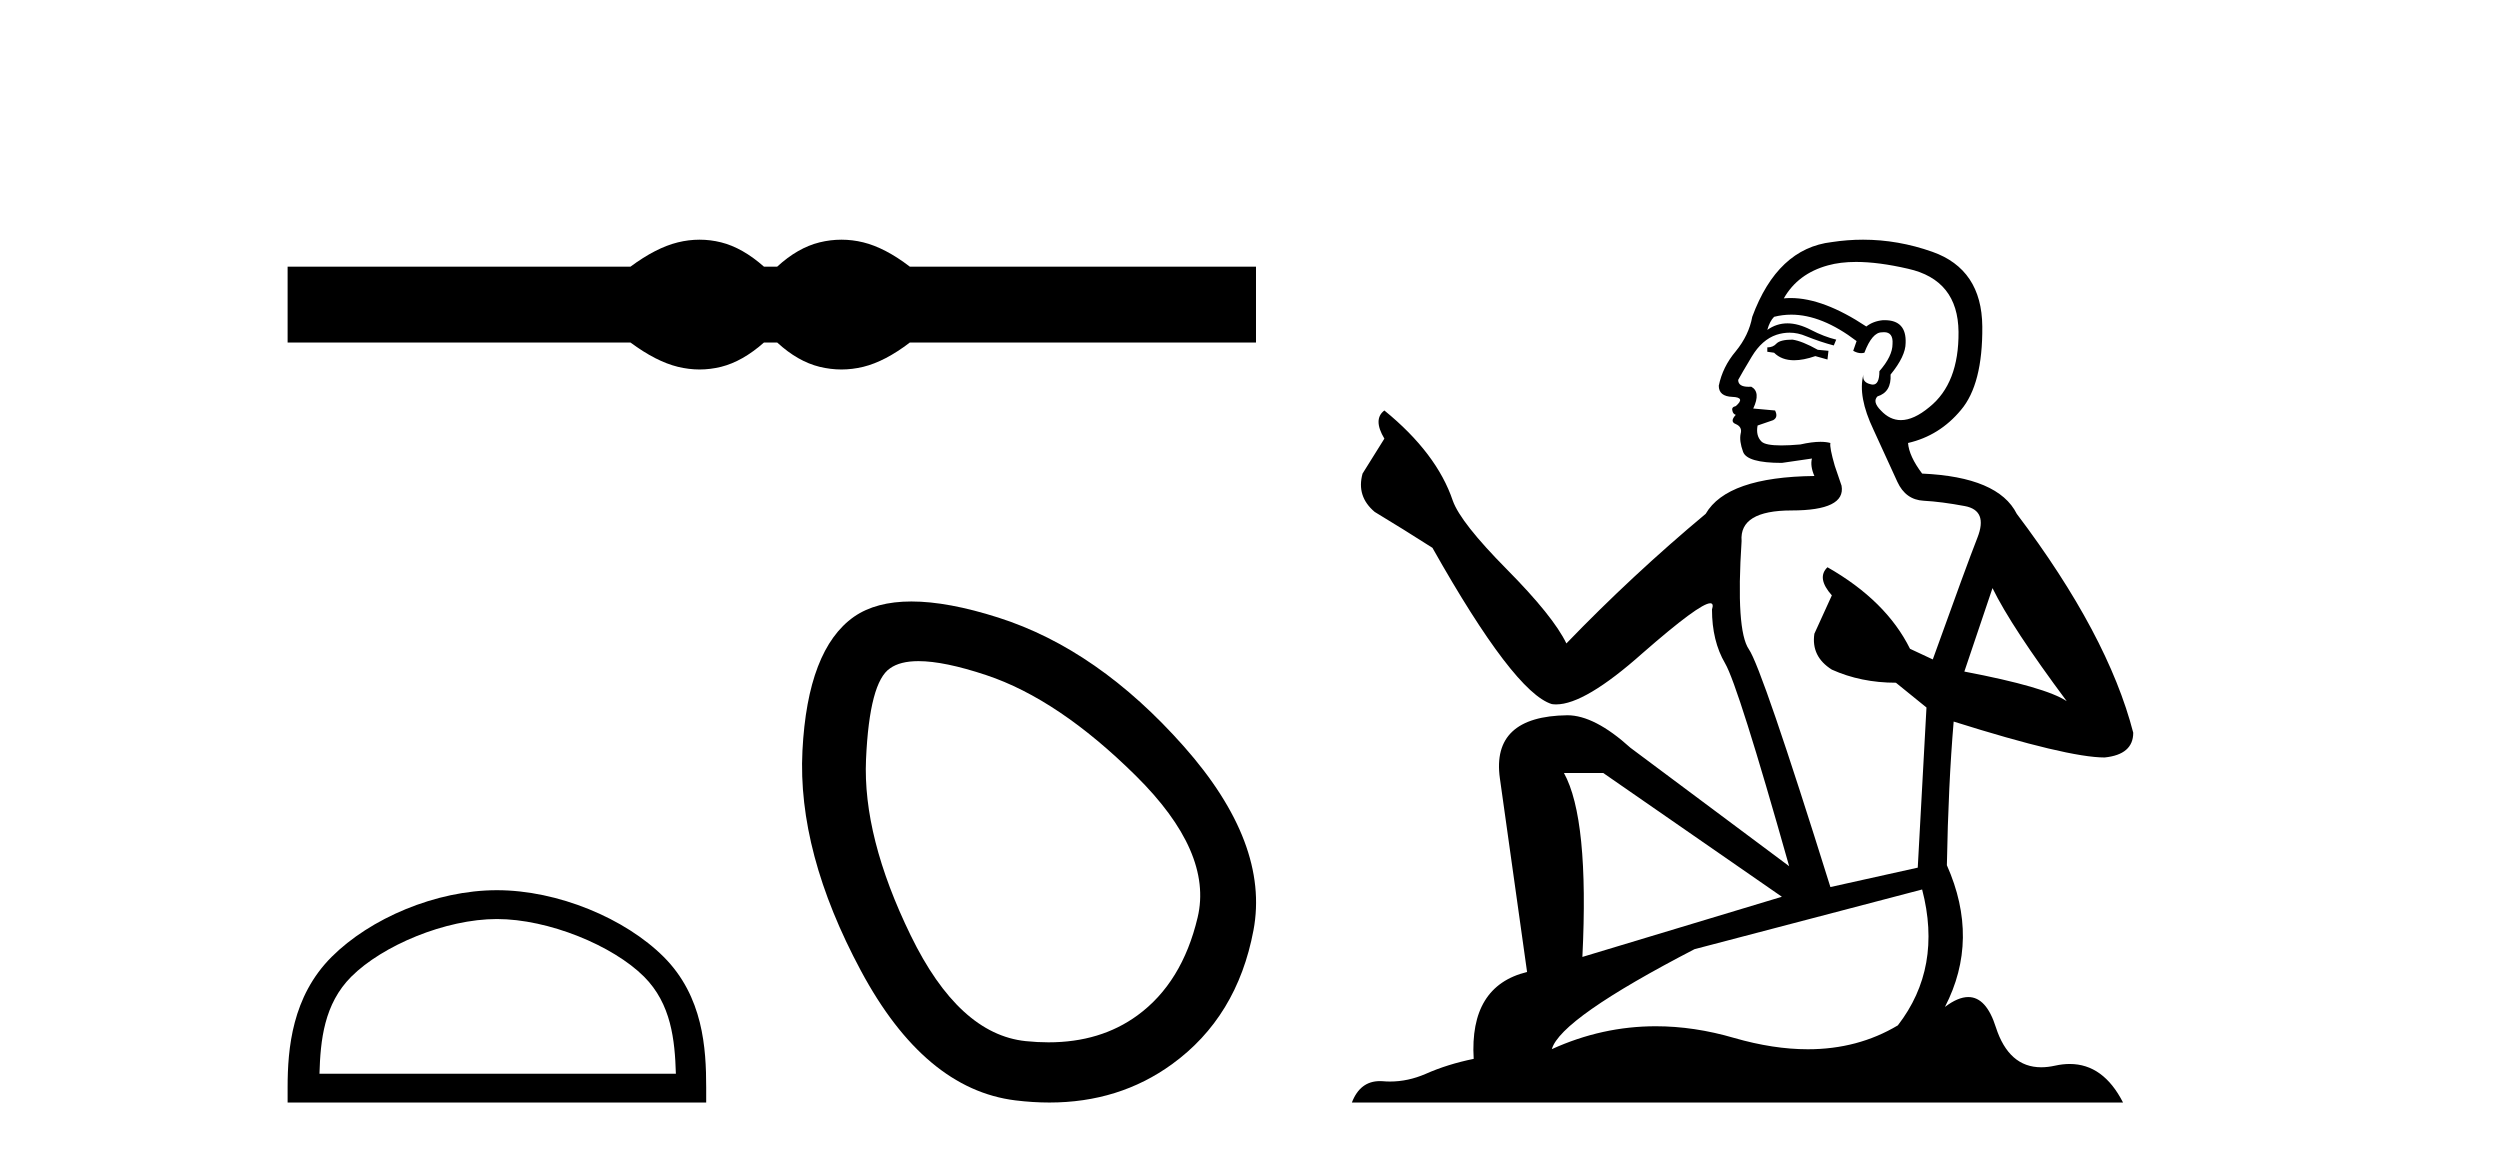
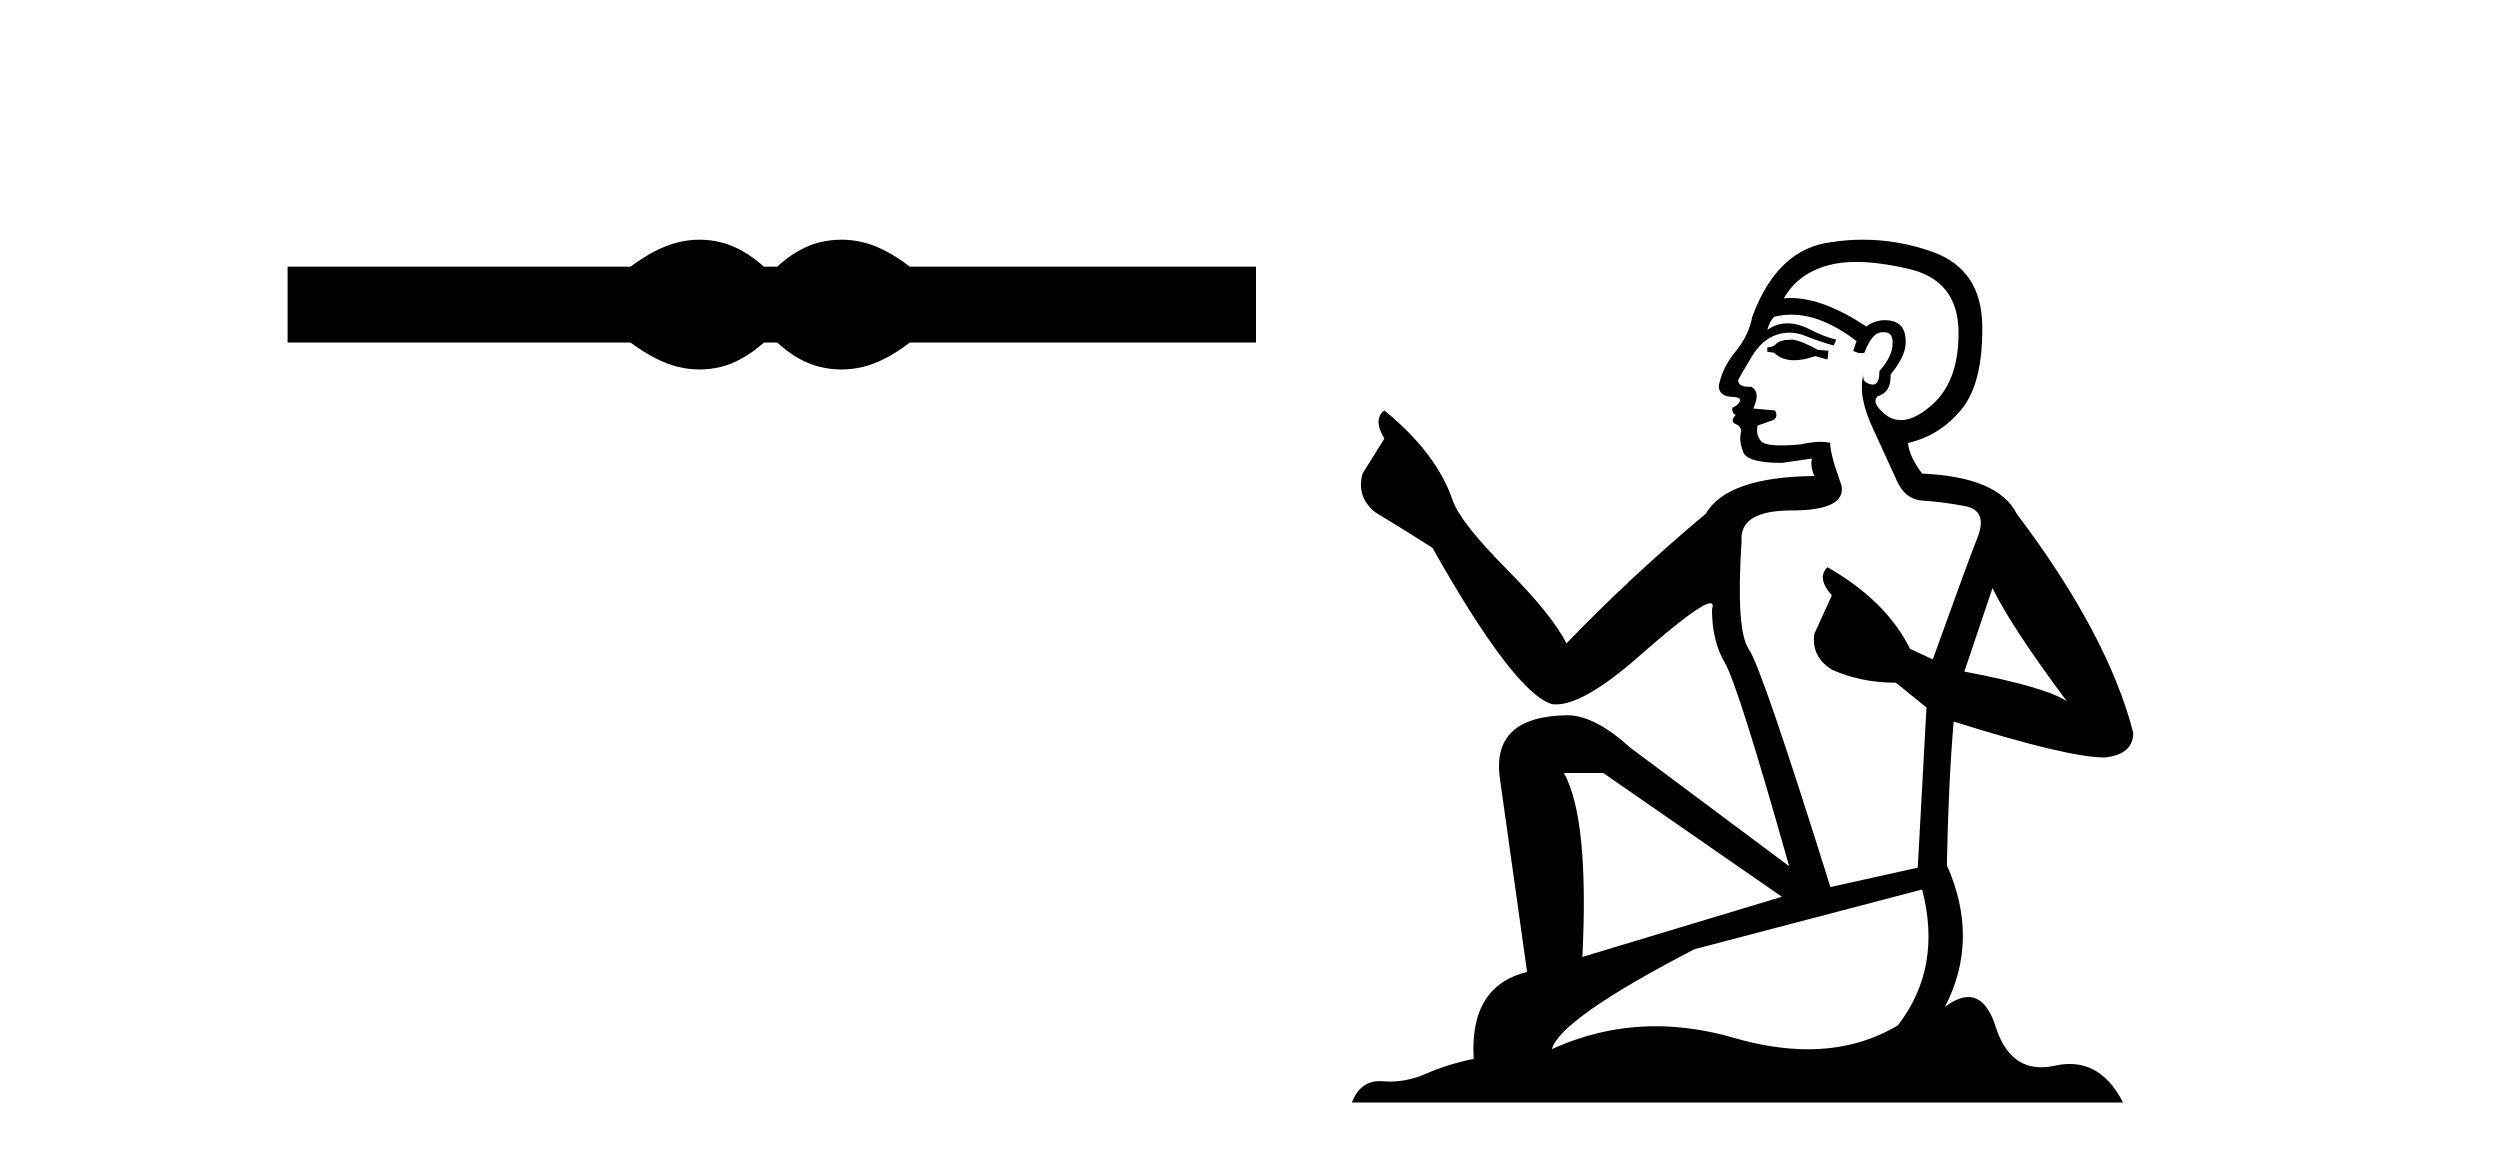
<svg xmlns="http://www.w3.org/2000/svg" width="88.0" height="41.0">
  <path d="M 24.626 8.437 C 24.372 8.437 24.117 8.468 23.861 8.531 C 23.348 8.657 22.792 8.942 22.192 9.387 L 10.124 9.387 L 10.124 12.056 L 22.192 12.056 C 22.792 12.501 23.348 12.786 23.861 12.912 C 24.117 12.974 24.372 13.006 24.626 13.006 C 24.879 13.006 25.132 12.974 25.384 12.912 C 25.886 12.786 26.389 12.501 26.892 12.056 L 27.356 12.056 C 27.84 12.501 28.338 12.786 28.85 12.912 C 29.107 12.974 29.363 13.006 29.619 13.006 C 29.875 13.006 30.132 12.974 30.388 12.912 C 30.9 12.786 31.447 12.501 32.027 12.056 L 44.211 12.056 L 44.211 9.387 L 32.027 9.387 C 31.447 8.942 30.9 8.657 30.388 8.531 C 30.132 8.468 29.875 8.437 29.619 8.437 C 29.363 8.437 29.107 8.468 28.85 8.531 C 28.338 8.657 27.84 8.942 27.356 9.387 L 26.892 9.387 C 26.389 8.942 25.886 8.657 25.384 8.531 C 25.132 8.468 24.879 8.437 24.626 8.437 Z" style="fill:#000000;stroke:none" />
-   <path d="M 17.491 32.35 C 19.304 32.35 21.572 33.281 22.67 34.378 C 23.63 35.339 23.755 36.612 23.791 37.795 L 11.245 37.795 C 11.28 36.612 11.406 35.339 12.366 34.378 C 13.464 33.281 15.679 32.35 17.491 32.35 ZM 17.491 31.335 C 15.341 31.335 13.028 32.329 11.672 33.684 C 10.282 35.075 10.124 36.906 10.124 38.275 L 10.124 38.809 L 24.858 38.809 L 24.858 38.275 C 24.858 36.906 24.754 35.075 23.364 33.684 C 22.008 32.329 19.641 31.335 17.491 31.335 Z" style="fill:#000000;stroke:none" />
-   <path d="M 32.33 23.272 Q 33.236 23.272 34.718 23.765 Q 37.258 24.612 39.979 27.304 Q 42.701 29.995 42.157 32.293 Q 41.612 34.591 40.04 35.74 Q 38.741 36.69 36.905 36.69 Q 36.519 36.69 36.109 36.648 Q 33.75 36.406 32.057 32.928 Q 30.363 29.451 30.484 26.729 Q 30.605 24.007 31.331 23.524 Q 31.684 23.272 32.33 23.272 ZM 32.082 21.172 Q 30.836 21.172 30.061 21.709 Q 28.428 22.858 28.246 26.427 Q 28.065 29.995 30.303 34.168 Q 32.54 38.341 35.746 38.734 Q 36.359 38.809 36.938 38.809 Q 39.391 38.809 41.249 37.464 Q 43.548 35.801 44.122 32.747 Q 44.697 29.692 41.673 26.275 Q 38.649 22.858 35.141 21.739 Q 33.363 21.172 32.082 21.172 Z" style="fill:#000000;stroke:none" />
  <path d="M 63.097 11.955 Q 62.67 11.955 62.534 12.091 Q 62.414 12.228 62.209 12.228 L 62.209 12.382 L 62.448 12.416 Q 62.713 12.681 63.153 12.681 Q 63.479 12.681 63.9 12.535 L 64.327 12.655 L 64.362 12.348 L 63.986 12.313 Q 63.439 12.006 63.097 11.955 ZM 65.335 9.22 Q 66.123 9.22 67.163 9.46 Q 68.923 9.853 68.94 11.681 Q 68.957 13.492 67.915 14.329 Q 67.364 14.788 66.911 14.788 Q 66.522 14.788 66.207 14.449 Q 65.899 14.141 66.087 13.953 Q 66.582 13.8 66.548 13.185 Q 67.078 12.535 67.078 12.074 Q 67.111 11.27 66.339 11.27 Q 66.308 11.27 66.275 11.271 Q 65.933 11.305 65.694 11.493 Q 64.183 10.491 63.033 10.491 Q 62.909 10.491 62.79 10.503 L 62.79 10.503 Q 63.285 9.631 64.344 9.341 Q 64.777 9.22 65.335 9.22 ZM 70.136 20.701 Q 70.802 22.068 72.749 24.682 Q 72.015 24.186 69.145 23.639 L 70.136 20.701 ZM 63.052 11.076 Q 64.13 11.076 65.352 12.006 L 65.233 12.348 Q 65.376 12.431 65.511 12.431 Q 65.569 12.431 65.626 12.416 Q 65.899 11.698 66.241 11.698 Q 66.282 11.693 66.318 11.693 Q 66.647 11.693 66.617 12.108 Q 66.617 12.535 66.155 13.065 Q 66.155 13.538 65.925 13.538 Q 65.889 13.538 65.848 13.526 Q 65.54 13.458 65.592 13.185 L 65.592 13.185 Q 65.387 13.953 65.95 15.132 Q 66.497 16.328 66.787 16.96 Q 67.078 17.592 67.71 17.626 Q 68.342 17.66 69.162 17.814 Q 69.982 17.968 69.606 18.925 Q 69.23 19.881 68.034 23.212 L 67.232 22.837 Q 66.394 21.145 64.327 19.967 L 64.327 19.967 Q 63.934 20.342 64.481 20.957 L 63.866 22.307 Q 63.747 23.11 64.481 23.571 Q 65.506 24.032 66.736 24.032 L 67.812 24.904 L 67.505 30.541 L 64.43 31.224 Q 62.021 23.52 61.56 22.854 Q 61.099 22.187 61.304 19.044 Q 61.218 17.968 63.063 17.968 Q 64.977 17.968 64.823 17.097 L 64.584 16.396 Q 64.396 15.747 64.43 15.593 Q 64.28 15.552 64.08 15.552 Q 63.781 15.552 63.371 15.645 Q 62.984 15.679 62.703 15.679 Q 62.141 15.679 62.004 15.542 Q 61.799 15.337 61.867 14.978 L 62.414 14.79 Q 62.602 14.688 62.482 14.449 L 61.714 14.38 Q 61.987 13.8 61.645 13.612 Q 61.594 13.615 61.549 13.615 Q 61.184 13.615 61.184 13.373 Q 61.304 13.15 61.662 12.553 Q 62.021 11.955 62.534 11.784 Q 62.764 11.71 62.991 11.71 Q 63.286 11.71 63.576 11.835 Q 64.088 12.04 64.549 12.16 L 64.635 11.955 Q 64.208 11.852 63.747 11.613 Q 63.302 11.382 62.918 11.382 Q 62.534 11.382 62.209 11.613 Q 62.294 11.305 62.448 11.152 Q 62.744 11.076 63.052 11.076 ZM 56.435 27.21 L 62.722 31.566 L 55.7 33.684 Q 55.94 28.816 55.051 27.21 ZM 67.659 31.31 Q 68.376 34.06 66.804 36.093 Q 65.397 36.934 63.635 36.934 Q 62.425 36.934 61.047 36.537 Q 59.636 36.124 58.284 36.124 Q 56.396 36.124 54.624 36.93 Q 54.932 35.854 59.647 33.411 L 67.659 31.31 ZM 65.58 8.437 Q 65.033 8.437 64.481 8.521 Q 62.568 8.743 61.679 11.152 Q 61.56 11.801 61.099 12.365 Q 60.637 12.911 60.501 13.578 Q 60.501 13.953 60.979 13.97 Q 61.457 13.988 61.099 14.295 Q 60.945 14.329 60.979 14.449 Q 60.996 14.568 61.099 14.603 Q 60.877 14.842 61.099 14.927 Q 61.338 15.03 61.27 15.269 Q 61.218 15.525 61.355 15.901 Q 61.492 16.294 62.722 16.294 L 63.781 16.14 L 63.781 16.14 Q 63.712 16.396 63.866 16.755 Q 60.791 16.789 60.04 18.087 Q 57.46 20.24 55.137 22.649 Q 54.675 21.692 53.035 20.035 Q 51.413 18.395 51.139 17.626 Q 50.575 15.952 48.73 14.449 Q 48.32 14.756 48.73 15.44 L 47.962 16.67 Q 47.74 17.472 48.389 18.019 Q 49.38 18.617 50.422 19.283 Q 53.292 24.374 54.624 24.784 Q 54.698 24.795 54.778 24.795 Q 55.792 24.795 57.819 22.99 Q 59.827 21.235 60.201 21.235 Q 60.333 21.235 60.262 21.453 Q 60.262 22.563 60.723 23.349 Q 61.184 24.135 62.978 30.49 L 57.392 26.322 Q 56.127 25.177 55.171 25.177 Q 52.489 25.211 52.796 27.398 L 53.753 34.214 Q 51.72 34.709 51.874 37.272 Q 50.951 37.46 50.183 37.801 Q 49.562 38.07 48.929 38.07 Q 48.796 38.07 48.662 38.058 Q 48.616 38.055 48.572 38.055 Q 47.875 38.055 47.586 38.809 L 74.731 38.809 Q 74.038 37.452 72.854 37.452 Q 72.607 37.452 72.339 37.511 Q 72.081 37.568 71.851 37.568 Q 70.71 37.568 70.255 36.161 Q 69.918 35.096 69.284 35.096 Q 68.921 35.096 68.462 35.444 Q 69.691 33.069 68.53 30.456 Q 68.581 27.62 68.769 25.399 Q 72.784 26.663 74.082 26.663 Q 75.09 26.561 75.09 25.792 Q 74.201 22.341 70.99 18.087 Q 70.341 16.789 67.659 16.67 Q 67.197 16.055 67.163 15.593 Q 68.274 15.337 69.025 14.432 Q 69.794 13.526 69.777 11.493 Q 69.76 9.478 68.017 8.863 Q 66.811 8.437 65.58 8.437 Z" style="fill:#000000;stroke:none" />
</svg>